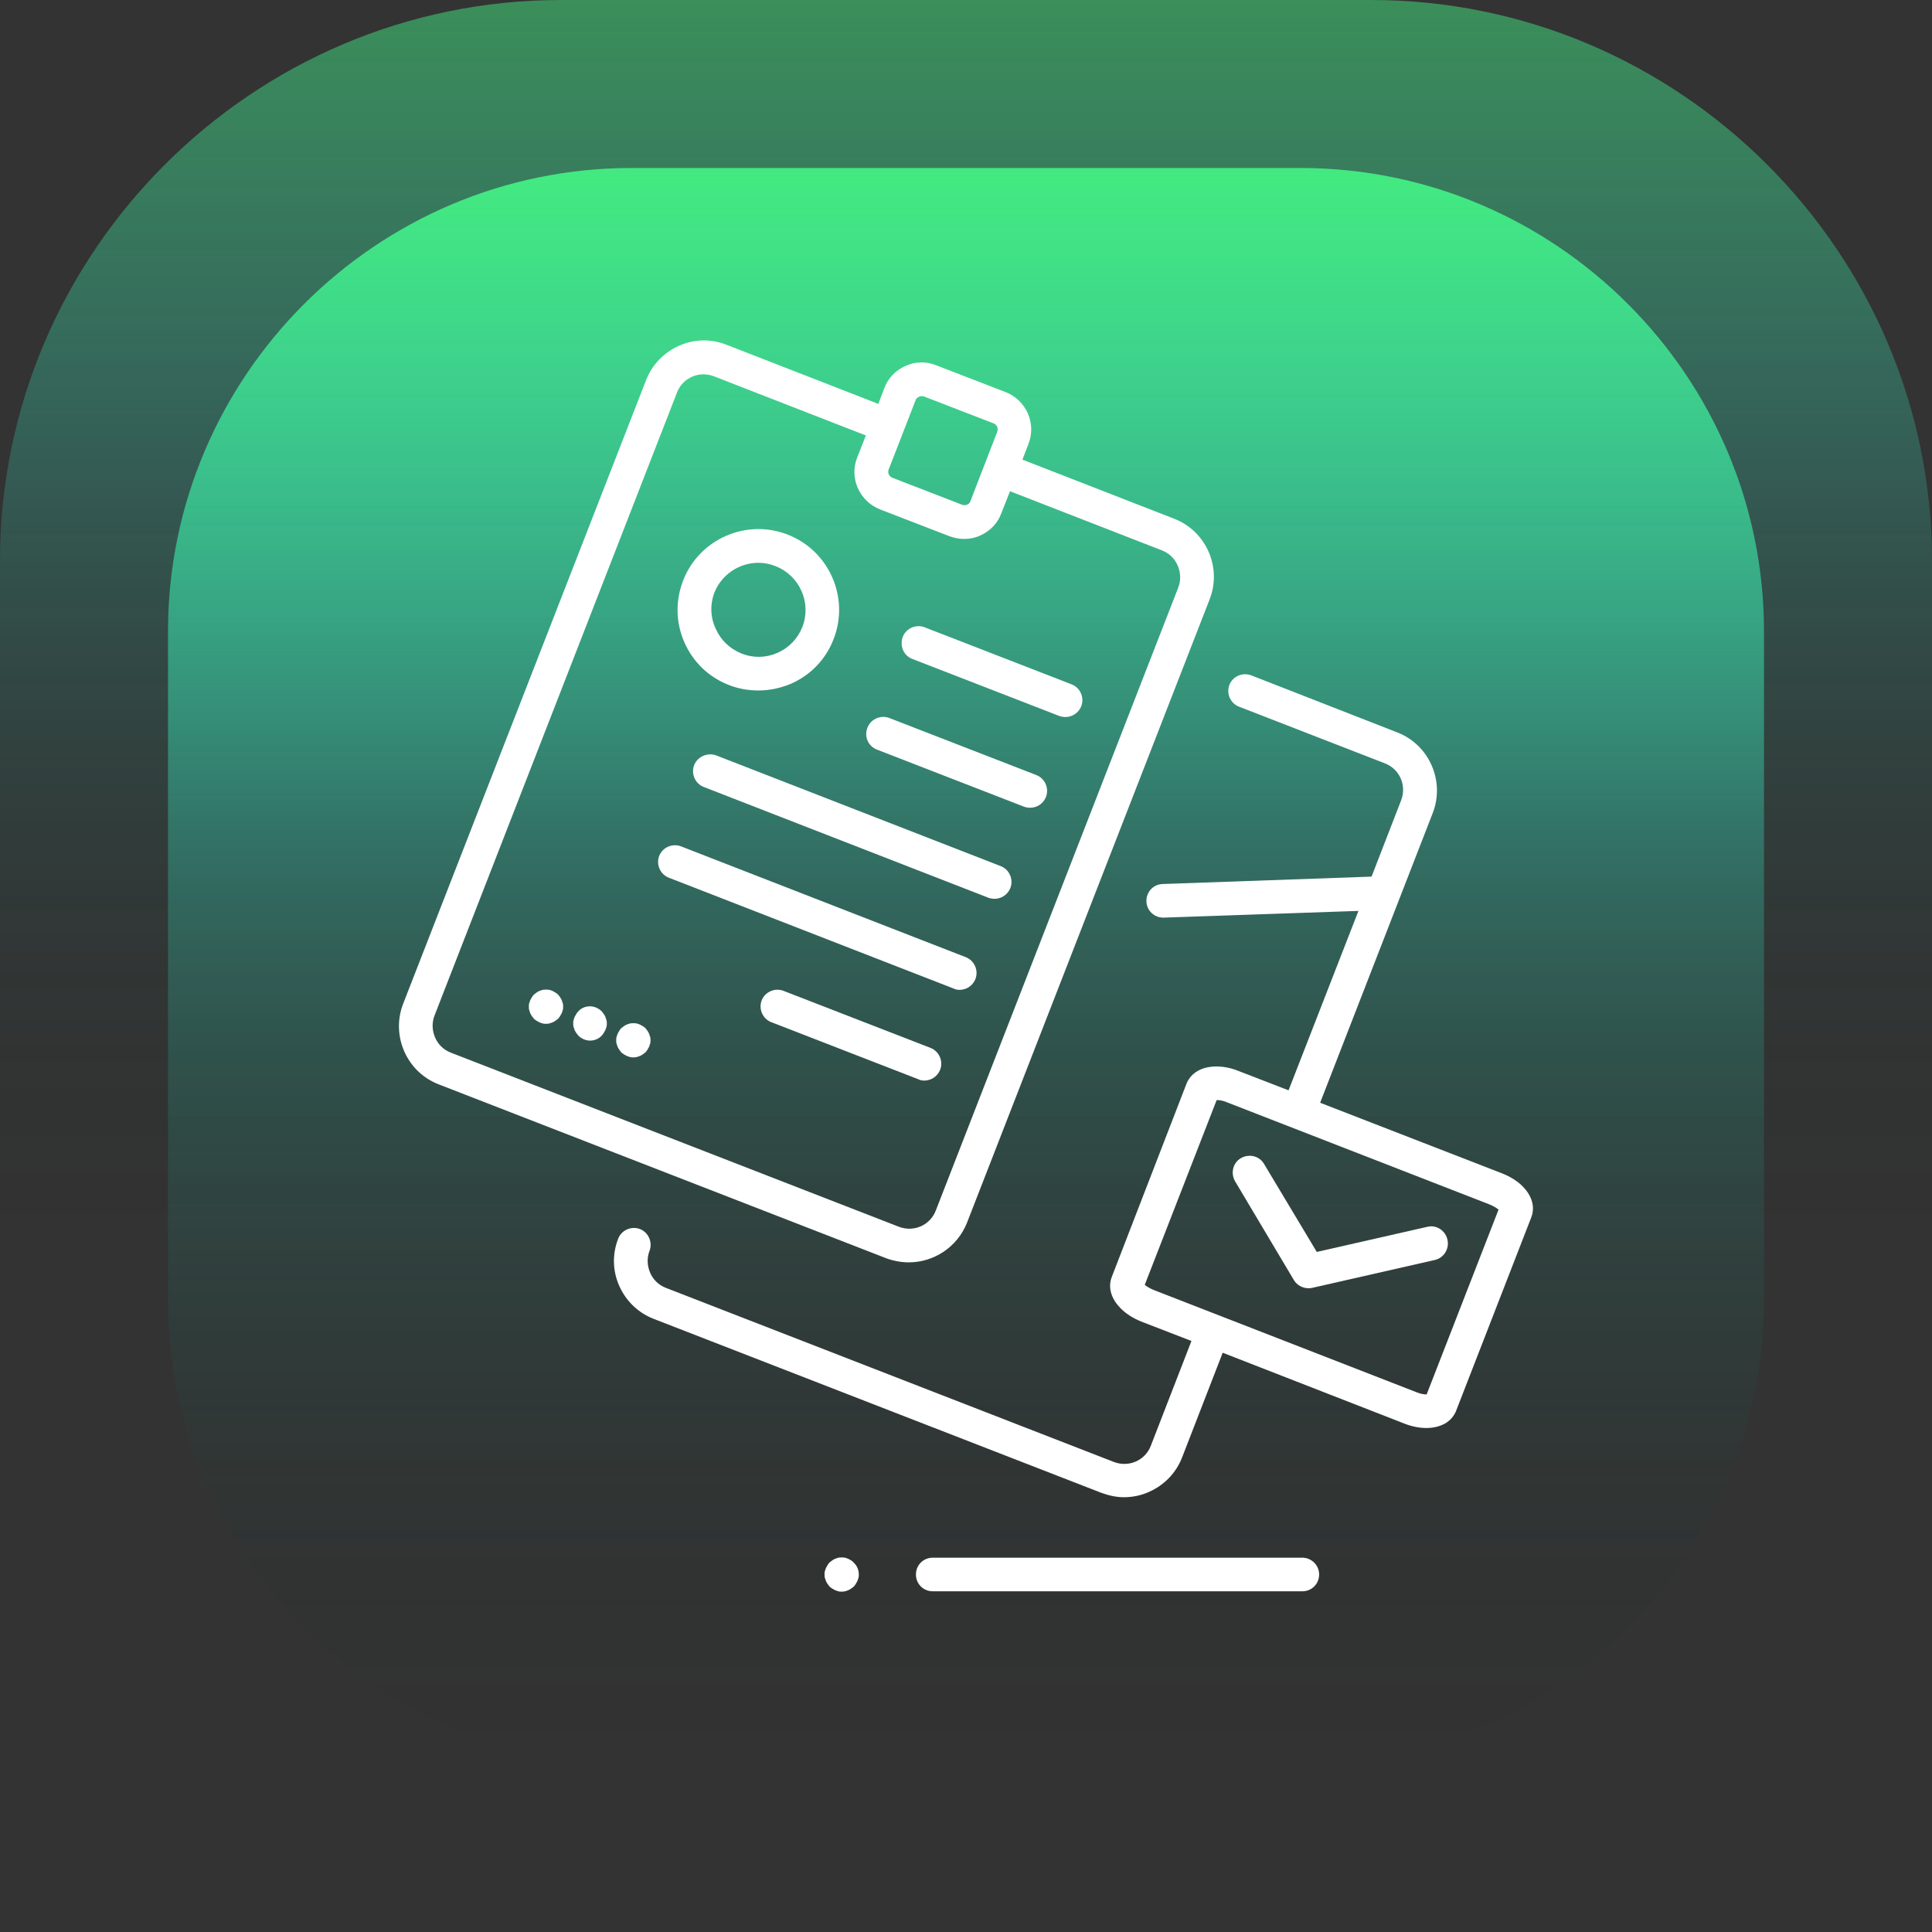
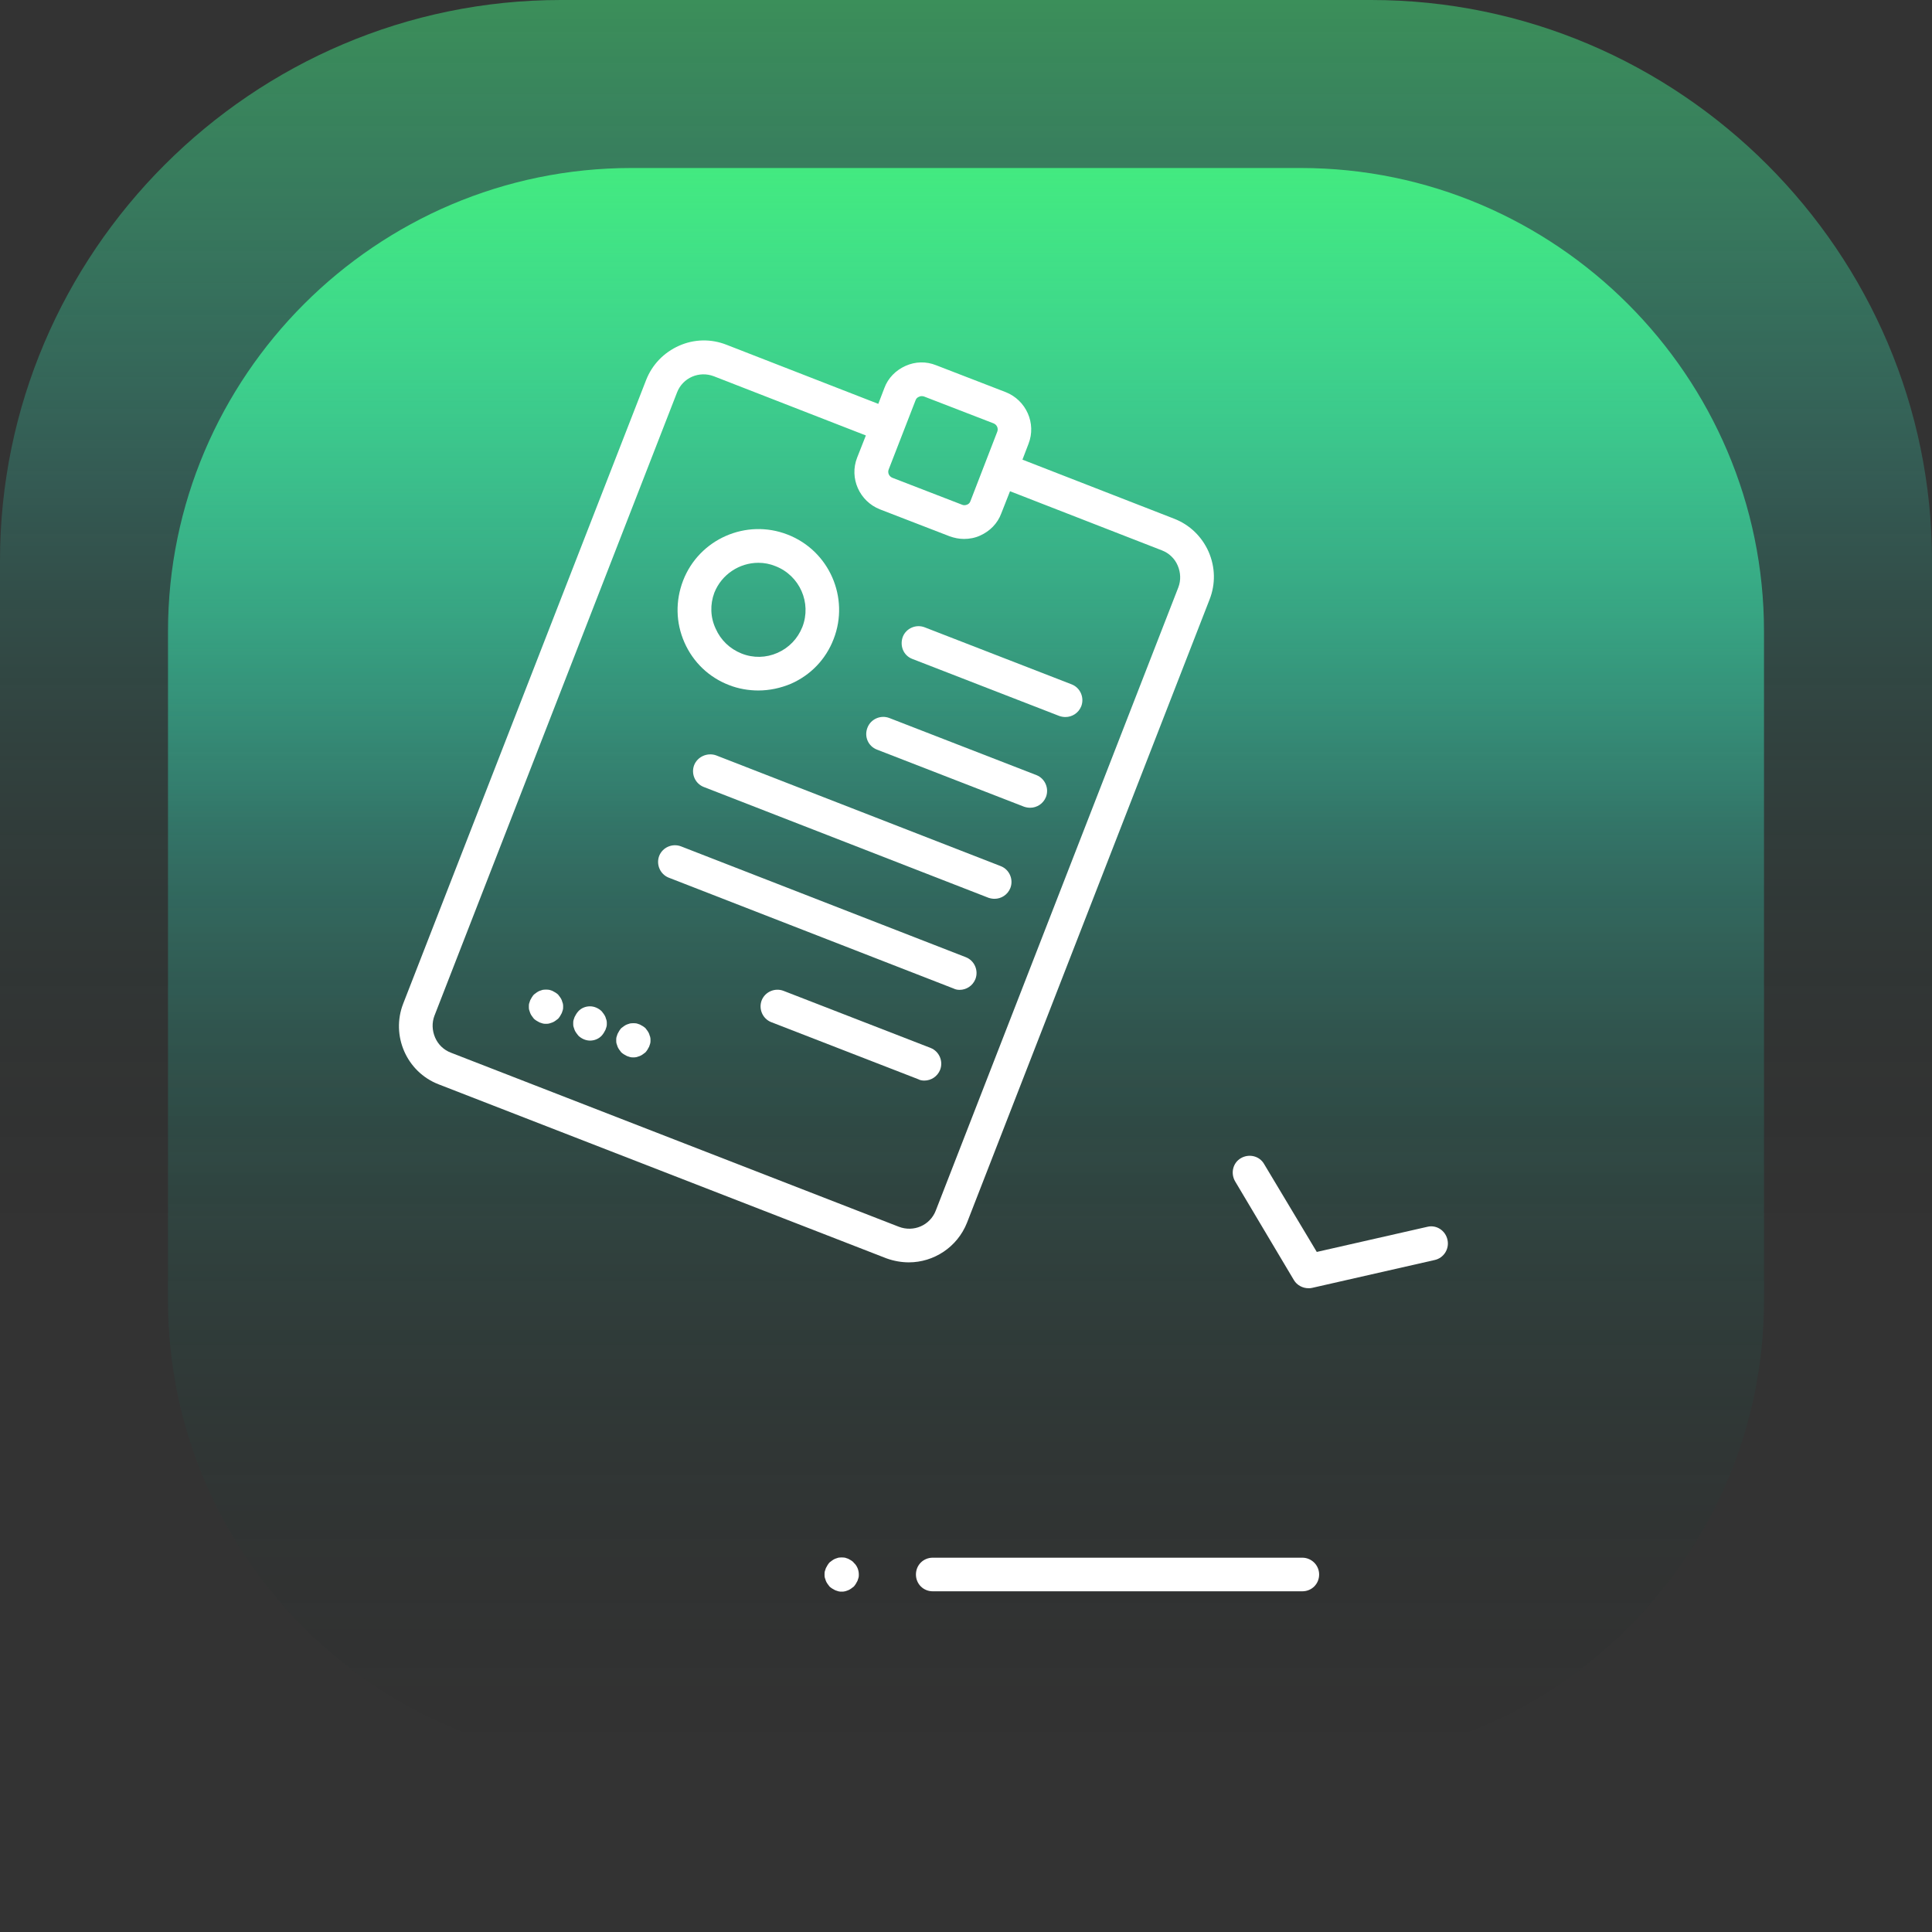
<svg xmlns="http://www.w3.org/2000/svg" version="1.1" x="0px" y="0px" viewBox="0 0 575 575" style="enable-background:new 0 0 575 575;" xml:space="preserve">
  <rect x="0" y="0" width="575" height="575" fill="#333333" stroke="none" />
  <style type="text/css">
	.st0{display:none;}
	.st1{display:inline;fill:#1A1A1A;}
	.st2{fill:url(#SVGID_1_);}
	.st3{fill:url(#SVGID_00000106140796441518598360000008718598512645539007_);}
	.st4{fill:url(#SVGID_00000156564761756418843160000006819804584963798408_);}
	.st5{fill:url(#SVGID_00000089575268125985389850000009433045959172174232_);}
	.st6{fill:url(#SVGID_00000170263541004254249560000010797491487507538062_);}
	.st7{fill:url(#SVGID_00000031196422311164867820000015816549947407729576_);}
	.st8{fill:url(#SVGID_00000027574753909750251660000008067463124483153839_);}
	.st9{fill:url(#SVGID_00000180335813751525605180000016011705181384383879_);}
	.st10{fill:url(#SVGID_00000056398253110198874480000000843528278617911684_);}
	.st11{fill:url(#SVGID_00000070109470428142002850000004082335297606715277_);}
	.st12{fill:url(#SVGID_00000091737728465246918940000014795546070671587733_);}
	.st13{fill:url(#SVGID_00000173845880124238843270000009931829903780455095_);}
	.st14{fill:url(#SVGID_00000170272440222475369450000007398525762100510085_);}
	.st15{fill:url(#SVGID_00000141413143536745521060000010740140962776239769_);}
	.st16{fill:url(#SVGID_00000053519273883107354230000013185279122423266751_);}
	.st17{fill:url(#SVGID_00000051374753296049613820000008756127389931338116_);}
	.st18{fill:url(#SVGID_00000035521304703919525540000018333495124156435132_);}
	.st19{fill:url(#SVGID_00000035494449962099097010000005500571623705672373_);}
	.st20{fill:url(#SVGID_00000052796901286624456820000016337270479359572661_);}
	.st21{fill:url(#SVGID_00000057143888658536423280000004633939692147990964_);}
	.st22{fill:url(#SVGID_00000008849192745506116680000000618390956596201112_);}
	.st23{fill:url(#SVGID_00000034779668271422075960000007821878010879509378_);}
	.st24{fill:url(#SVGID_00000010299270124096653600000002040217991204571275_);}
	.st25{fill:url(#SVGID_00000079455511626764084170000015861690868264605368_);}
	.st26{fill:url(#SVGID_00000084525441003251049800000014594554445532311955_);}
	.st27{fill:url(#SVGID_00000008125646240511734780000012515931062382164142_);}
	.st28{fill:url(#SVGID_00000120531187997085315240000017309575757243618224_);}
	.st29{fill:url(#SVGID_00000033367162291395984540000006254548878750492332_);}
	.st30{fill:url(#SVGID_00000088829088404976126690000018192087540574501275_);}
	.st31{fill:url(#SVGID_00000062167967982189013450000001859314715576687258_);}
	.st32{fill:url(#SVGID_00000106139637321776722510000010735366186096547007_);}
	.st33{fill:url(#SVGID_00000104706629370116117170000018207146053523369867_);}
	.st34{fill:url(#SVGID_00000090262115995304774610000014779958453396577983_);}
	.st35{fill:url(#SVGID_00000025405756034970491640000012150038044466815624_);}
	.st36{fill:url(#SVGID_00000060001084244540985370000018408939942659681974_);}
	.st37{fill:url(#SVGID_00000176742677198377732720000011295906918627323824_);}
	.st38{fill:url(#SVGID_00000067932354336002644620000013883129974876830106_);}
	.st39{fill:url(#SVGID_00000094612606008255297180000013039749968179097225_);}
	.st40{fill:url(#SVGID_00000057144332828929868410000012136092959661481659_);}
	.st41{fill:url(#SVGID_00000072974983919405495900000006235603449056960162_);}
	.st42{fill:url(#SVGID_00000088850062669267127450000006380214100105127869_);}
	.st43{fill:url(#SVGID_00000062884423317409104920000013471333458759981446_);}
	.st44{fill:url(#SVGID_00000057135312323799070080000014969788080296170940_);}
	.st45{fill:url(#SVGID_00000160167072889163809910000013810881369166739370_);}
	.st46{fill:url(#SVGID_00000006665975751001497490000017746301143121280188_);}
	.st47{fill:url(#SVGID_00000178906889563303710620000016383932573953258408_);}
	.st48{fill:url(#SVGID_00000018196454654834159050000015216028810466300564_);}
	.st49{fill:url(#SVGID_00000118376736105164178780000006873182429016786561_);}
	.st50{fill:url(#SVGID_00000036941013428658022870000011941181281161094312_);}
	.st51{fill:url(#SVGID_00000150780649311216572350000002667587983384378754_);}
	.st52{fill:url(#SVGID_00000088106518309062896350000016466080220160915616_);}
	.st53{fill:url(#SVGID_00000011745583261973288760000012341752165400111013_);}
	.st54{fill:url(#SVGID_00000070086312144358589280000007425682148876425911_);}
	.st55{fill:url(#SVGID_00000168813169656498562940000011248785073338787754_);}
	.st56{fill:url(#SVGID_00000181804233454204834180000009873663626309809554_);}
	.st57{fill:url(#SVGID_00000176004366319151368300000006825226532751091388_);}
	.st58{fill:url(#SVGID_00000060712289667035893720000005117835914721818300_);}
	.st59{fill:url(#SVGID_00000052818325279389699670000001202096907288508840_);}
	.st60{fill:url(#SVGID_00000038404418315663584320000002038489782365534892_);}
	.st61{fill:url(#SVGID_00000080928829411868732370000004376583868801085577_);}
	.st62{fill:url(#SVGID_00000013910593238256543600000016998570502293576839_);}
	.st63{fill:url(#SVGID_00000059302468805806068640000004333809852624212613_);}
	.st64{fill:url(#SVGID_00000089554387533201969580000008997341697379535547_);}
	.st65{fill:url(#SVGID_00000036234004971491917800000011755392343383098760_);}
	.st66{fill:url(#SVGID_00000041268056982841951550000013157364524188150160_);}
	.st67{fill:url(#SVGID_00000174568598802175719330000009514565970462463669_);}
	.st68{fill:url(#SVGID_00000040569095045739239600000013626101970806336389_);}
	.st69{fill:url(#SVGID_00000057117292519731282920000008491277577847845764_);}
	.st70{fill:url(#SVGID_00000080905582570391399790000015932943582453694385_);}
	.st71{fill:url(#SVGID_00000089542056991778803510000007860293060866458756_);}
	.st72{fill:url(#SVGID_00000036956293635567283410000017657205933830223240_);}
	.st73{fill:url(#SVGID_00000170280088503691990470000001252693599278539190_);}
	.st74{fill:url(#SVGID_00000050629365355793577950000005342744838381914036_);}
	.st75{fill:url(#SVGID_00000147215575328613335370000010391243403756294065_);}
	.st76{fill:url(#SVGID_00000115482720561358621000000012334023609101992101_);}
	.st77{fill:url(#SVGID_00000009590852889677264120000017572738756018311833_);}
	.st78{fill:url(#SVGID_00000132049238731500393480000001999987381760184751_);}
	.st79{fill:url(#SVGID_00000101093371939671074470000010846796608786976897_);}
	.st80{fill:url(#SVGID_00000095297458880584307270000012546432618381062280_);}
	.st81{fill:url(#SVGID_00000128466501043843921070000004221893764497114252_);}
	.st82{fill:url(#SVGID_00000016067317980098143490000011654368299011750836_);}
	.st83{fill:url(#SVGID_00000094576303318796635470000008136857266712993672_);}
	.st84{fill:url(#SVGID_00000015353395725812230270000013267163490889033381_);}
	.st85{fill:url(#SVGID_00000169555268307368299030000002494724670325069969_);}
	.st86{fill:url(#SVGID_00000013176155085509925770000007019401198568527528_);}
	.st87{fill:url(#SVGID_00000101061137236855880740000002948450501531008652_);}
	.st88{fill:url(#SVGID_00000147179828269161356940000009148286968311514499_);}
	.st89{fill:url(#SVGID_00000044166146367047526760000016215920801271157395_);}
	.st90{fill:url(#SVGID_00000173127355554857979220000001095798971815690114_);}
	.st91{fill:url(#SVGID_00000178175793240013945810000009209037962782110371_);}
	.st92{fill:url(#SVGID_00000078751267542897175820000012315425016574323864_);}
	.st93{fill:url(#SVGID_00000000212144638768053900000015746736422543717257_);}
	.st94{fill:url(#SVGID_00000080189535975634353950000009157298454778322874_);}
	.st95{fill:url(#SVGID_00000041286906228716334960000010939481984990596528_);}
	.st96{fill:url(#SVGID_00000082365095274245985390000011238051631793017008_);}
	.st97{fill:url(#SVGID_00000173849207227319997920000011377866955536819086_);}
	.st98{fill:url(#SVGID_00000057110919785393485820000014501440821666663076_);}
	.st99{fill:url(#SVGID_00000075139609599821099120000005892982908234159758_);}
	.st100{fill:url(#SVGID_00000170252328544380043650000018096824318495169954_);}
	.st101{fill:url(#SVGID_00000104668544789312454590000000014077761544140716_);}
	.st102{fill:url(#SVGID_00000097489157658937543200000017652073147539678343_);}
	.st103{fill:url(#SVGID_00000142874444340374676290000003451702897277903783_);}
	.st104{fill:url(#SVGID_00000000184566863905185010000010381228359249988508_);}
	.st105{fill:url(#SVGID_00000001641437692258074700000010296093111973008786_);}
	.st106{fill:url(#SVGID_00000105426621829757403090000006634266674844453507_);}
	.st107{fill:url(#SVGID_00000161621709677401084150000001600695291829723829_);}
	.st108{fill:url(#SVGID_00000089561721665687812900000017747406107863767986_);}
	.st109{fill:url(#SVGID_00000104689832814348614430000007484698423776249265_);}
	.st110{fill:url(#SVGID_00000157308081312692506620000000069821797095017633_);}
	.st111{fill:url(#SVGID_00000137109799446709013100000005287797080366946709_);}
	.st112{fill:url(#SVGID_00000049929790314641054490000009635648905290779569_);}
	.st113{fill:url(#SVGID_00000150791401886601898380000018254558170400789406_);}
	.st114{fill:url(#SVGID_00000110435958343383599320000010239006460693257133_);}
	.st115{fill:url(#SVGID_00000097465149698059190530000009830747937886355367_);}
	.st116{fill:url(#SVGID_00000007430489820053436580000016297963713349466261_);}
	.st117{fill:url(#SVGID_00000039839854141756756800000004083969969074095232_);}
	.st118{fill:url(#SVGID_00000012461261285605761580000016028984955839694244_);}
	.st119{fill:url(#SVGID_00000062873961318099425670000010471537257058139776_);}
	.st120{fill:url(#SVGID_00000158006402691444358030000014636712014682798472_);}
	.st121{fill:url(#SVGID_00000122698951955473901670000000742087666418991280_);}
	.st122{fill:url(#SVGID_00000029028467986573504060000009274503476800738177_);}
	.st123{fill:url(#SVGID_00000144315594430922067290000009249948718774728890_);}
	.st124{fill:url(#SVGID_00000070813286963780571320000016441584835537406087_);}
	.st125{fill:url(#SVGID_00000147920722750708016170000012559609480198562707_);}
	.st126{fill:url(#SVGID_00000063601041629297401930000017609753555891186873_);}
	.st127{fill:url(#SVGID_00000096049202455980990620000004352536315802112903_);}
	.st128{fill:url(#SVGID_00000034083831044686788900000003774857669839967658_);}
	.st129{fill:url(#SVGID_00000155120766072527986990000002335062385386358669_);}
	.st130{fill:url(#SVGID_00000113345972329807814970000004540695946958737291_);}
	.st131{fill:url(#SVGID_00000167360357823389624380000015379812604984343483_);}
	.st132{fill:url(#SVGID_00000060734561091022102960000005423883452084257706_);}
	.st133{fill:url(#SVGID_00000035505549332752799180000012186317790782094271_);}
	.st134{fill:url(#SVGID_00000090995202866895541540000000214919742217309322_);}
	.st135{fill:url(#SVGID_00000018959385090677435480000013728829328240197557_);}
	.st136{fill:url(#SVGID_00000017506429345005188990000004933162775854454450_);}
	.st137{fill:url(#SVGID_00000160183742891011573570000008713392775976017577_);}
	.st138{fill:url(#SVGID_00000068676481042460306150000014318226211929185204_);}
	.st139{fill:url(#SVGID_00000119813925316444487430000002801226709573026188_);}
	.st140{fill:url(#SVGID_00000155146130587548181510000015529050215892565897_);}
	.st141{fill:url(#SVGID_00000150091858979481354620000003924909617116656552_);}
	.st142{fill:url(#SVGID_00000080181200501166388480000007216207556782610621_);}
	.st143{fill:url(#SVGID_00000173121575301816516320000012338917346707932575_);}
	.st144{fill:url(#SVGID_00000080187990296368828970000015376145239705482425_);}
	.st145{fill:url(#SVGID_00000157999296972792546290000004515708185174450825_);}
	.st146{fill:url(#SVGID_00000089539133671581950370000015424094468596828834_);}
	.st147{fill:url(#SVGID_00000115507348062969822820000003380615377863438254_);}
	.st148{fill:url(#SVGID_00000016755573367422544440000011251177674994120595_);}
	.st149{fill:url(#SVGID_00000048476845994823182480000003867561069303016867_);}
	.st150{fill:url(#SVGID_00000094581046921934553700000011166743791887026064_);}
	.st151{fill:url(#SVGID_00000170982972797888333470000009834339766499929269_);}
	.st152{fill:url(#SVGID_00000096765135333951435970000016049810441649521283_);}
	.st153{fill:url(#SVGID_00000063602969100964044250000014171673569828174517_);}
	.st154{fill:url(#SVGID_00000088095649759471236610000009844193192317805231_);}
	.st155{fill:url(#SVGID_00000075875026951454932570000010869683901622358460_);}
	.st156{fill:url(#SVGID_00000158010804214516507930000016700600210869545096_);}
	.st157{fill:url(#SVGID_00000078013924859983303400000001511273051883089084_);}
	.st158{fill:url(#SVGID_00000173877638921031745540000000780354910943283644_);}
	.st159{fill:url(#SVGID_00000033357966894788502210000002609009056359540117_);}
	.st160{fill:url(#SVGID_00000002342350183990037950000000895838361048056723_);}
	.st161{fill:url(#SVGID_00000170993196879554553950000001258471884995115153_);}
	.st162{fill:url(#SVGID_00000121982577897641936800000010020537471928091532_);}
	.st163{fill:url(#SVGID_00000132056976549521578040000014977834259370961590_);}
	.st164{fill:url(#SVGID_00000115517181656156819730000005817908241095644820_);}
	.st165{fill:url(#SVGID_00000072986320435973736840000001305295533716069005_);}
	.st166{fill:url(#SVGID_00000075854701114234152980000000942903709022811818_);}
	.st167{fill:url(#SVGID_00000013904885624487322020000004911316085914594750_);}
	.st168{fill:url(#SVGID_00000093880926506643695110000017797321805177363361_);}
	.st169{fill:url(#SVGID_00000011736102241509191580000000978767591457980854_);}
	.st170{fill:url(#SVGID_00000006670566619762254400000003260486143821827006_);}
	.st171{fill:url(#SVGID_00000053507289037483634340000008862638464900031156_);}
	.st172{fill:#FFFFFF;}
	.st173{fill:none;stroke:#FFFFFF;stroke-width:10;stroke-linecap:round;stroke-linejoin:round;stroke-miterlimit:10;}
	.st174{clip-path:url(#SVGID_00000026161205383555002510000007337022173622944392_);fill:#FFFFFF;}
	.st175{opacity:0.4;clip-path:url(#SVGID_00000026161205383555002510000007337022173622944392_);fill:#FFFFFF;}
	.st176{opacity:0.7;clip-path:url(#SVGID_00000026161205383555002510000007337022173622944392_);fill:#FFFFFF;}
	.st177{opacity:0.7;fill:#FFFFFF;}
	.st178{opacity:0.4;fill:#FFFFFF;}
	.st179{opacity:0.2;}
	.st180{opacity:0.4;}
	.st181{display:inline;}
	.st182{opacity:0.8;fill:#FFFFFF;}
	.st183{display:inline;opacity:8.000000e-02;fill:#FFFFFF;}
	.st184{display:inline;opacity:0.16;fill:#FFFFFF;}
	.st185{display:inline;opacity:0.24;fill:#FFFFFF;}
	.st186{display:inline;opacity:0.32;fill:#FFFFFF;}
	.st187{display:inline;opacity:0.4;fill:#FFFFFF;}
	.st188{display:inline;opacity:0.48;fill:#FFFFFF;}
	.st189{display:inline;opacity:0.56;fill:#FFFFFF;}
	.st190{display:inline;opacity:0.64;fill:#FFFFFF;}
	.st191{display:inline;opacity:0.72;fill:#FFFFFF;}
	.st192{display:inline;fill:#FFFFFF;}
	.st193{display:inline;fill:none;stroke:#3F54A6;stroke-width:0.943;stroke-miterlimit:10;}
</style>
  <g id="bg" class="st0">
    <polygon class="st1" points="-341.8,13872.6 -411.4,14609.1 -11878.2,14609.1 -11878.2,-1596.8 4391.2,-1596.8 4391.2,13872.3  " />
  </g>
  <g id="Fill_Layers" class="st0">
</g>
  <g id="glow">
    <g>
      <linearGradient id="SVGID_1_" gradientUnits="userSpaceOnUse" x1="287.5" y1="6649.467" x2="287.5" y2="6074.467" gradientTransform="matrix(1 0 0 -1 0 6649.467)">
        <stop offset="0" style="stop-color:#43EA80;stop-opacity:0.5" />
        <stop offset="0.249" style="stop-color:#38F8D4;stop-opacity:0.2" />
        <stop offset="0.647" style="stop-color:#000000;stop-opacity:0" />
      </linearGradient>
      <path class="st2" d="M408.1,0H166.9C75.1,0,0,75.1,0,166.9l0,241.2C0,499.9,75.1,575,166.9,575h241.2    c91.8,0,166.9-75.1,166.9-166.9V166.9C575,75.1,499.9,0,408.1,0z" />
      <linearGradient id="SVGID_00000068665590690551318730000013057983518580205455_" gradientUnits="userSpaceOnUse" x1="287.5" y1="6599.467" x2="287.5" y2="6124.467" gradientTransform="matrix(1 0 0 -1 0 6649.467)">
        <stop offset="0" style="stop-color:#43EA80" />
        <stop offset="0.424" style="stop-color:#38F8D4;stop-opacity:0.28" />
        <stop offset="1" style="stop-color:#000000;stop-opacity:0" />
      </linearGradient>
      <path style="fill:url(#SVGID_00000068665590690551318730000013057983518580205455_);" d="M387.1,50H187.9C112,50,50,112,50,187.9    v199.2C50,463,112,525,187.9,525h199.2C463,525,525,463,525,387.1V187.9C525,112,463,50,387.1,50z" />
    </g>
  </g>
  <g id="texty">
</g>
  <g id="icons">
    <g>
      <path class="st172" d="M270.5,375.7c7.4,0,14.4-4.5,17.3-11.8l72.2-185.5c1.8-4.6,1.7-9.6-0.3-14.2c-2-4.5-5.6-8-10.2-9.8    l-45.2-17.6l1.8-4.7c2.4-6.1-0.7-13-6.8-15.4l-20.7-8c-3-1.2-6.2-1.1-9.1,0.2c-2.9,1.3-5.2,3.6-6.3,6.6l-1.8,4.7l-45.2-17.6    c-4.6-1.8-9.6-1.7-14.1,0.3c-4.5,2-8,5.6-9.8,10.2L120,298.7c-3.7,9.5,1,20.3,10.5,24l133.3,51.8    C266,375.3,268.3,375.7,270.5,375.7z M272.5,119.1c0.2-0.6,0.7-0.9,1-1c0.2-0.1,0.4-0.2,0.8-0.2c0.2,0,0.4,0,0.7,0.1l20.7,8    c1,0.4,1.5,1.5,1.1,2.5l-8,20.7c-0.2,0.6-0.7,0.9-1,1c-0.3,0.1-0.8,0.3-1.5,0c0,0,0,0,0,0l-20.7-8c-1-0.4-1.5-1.5-1.1-2.5    L272.5,119.1z M129.5,308.8c-0.9-2.1-1-4.4-0.2-6.5l72.2-185.5c1.7-4.4,6.6-6.5,11-4.8l45.2,17.6l-2.6,6.6    c-2.4,6.1,0.7,13,6.8,15.4l20.7,8c1.4,0.5,2.8,0.8,4.3,0.8c1.6,0,3.3-0.3,4.8-1c2.9-1.3,5.2-3.6,6.3-6.6l2.6-6.6l45.2,17.6    c2.1,0.8,3.8,2.4,4.7,4.5s1,4.4,0.2,6.5l-72.2,185.5c-1.7,4.4-6.6,6.5-11,4.8l-133.3-51.8C132.1,312.5,130.4,310.9,129.5,308.8z" />
-       <path class="st172" d="M447,349.2l-54.1-21l33.5-86.2c3.7-9.5-1-20.3-10.5-24L372.4,201c-2.6-1-5.5,0.3-6.5,2.8    c-1,2.6,0.3,5.5,2.8,6.5l43.5,16.9c4.4,1.7,6.5,6.6,4.8,11l-8.8,22.7l-62.2,2.2c-2.8,0.1-4.9,2.4-4.8,5.2c0.1,2.7,2.3,4.8,5,4.8    c0.1,0,0.1,0,0.2,0l57.9-2l-20.8,53.4l-15-5.8c0,0,0,0,0,0c-2.7-1.1-5.6-1.5-8.1-1.2c-3.6,0.4-6.2,2.3-7.3,5.1L330.9,380    c-1.1,2.8-0.4,6,2,8.7c1.6,1.9,4,3.5,6.7,4.6l15,5.8l-12.1,31.2c-1.7,4.4-6.6,6.5-11,4.8l-133.3-51.8c-2.1-0.8-3.8-2.4-4.7-4.5    s-1-4.4-0.2-6.5c1-2.6-0.3-5.5-2.8-6.5c-2.6-1-5.5,0.3-6.5,2.8c-1.8,4.6-1.7,9.6,0.3,14.1c2,4.5,5.6,8,10.2,9.8l133.3,51.8    c2.2,0.8,4.4,1.3,6.7,1.3c2.5,0,5.1-0.5,7.5-1.6c4.5-2,8-5.6,9.8-10.2l12.1-31.2l54.1,21.1c2.3,0.9,4.5,1.3,6.5,1.3    c4.2,0,7.6-1.8,8.9-5.2l22.3-57.4C457.7,357.5,454,351.9,447,349.2z M424.6,415c-0.7,0-1.7-0.1-2.9-0.6l-78.4-30.5    c-1.2-0.5-2.1-1.1-2.6-1.5l21.4-55c0,0,0,0,0,0c0.7,0,1.7,0.1,2.9,0.6l0,0l78.4,30.5c1.2,0.5,2.1,1.1,2.6,1.5L424.6,415z" />
      <path class="st172" d="M217,203.9c2.8,1.1,5.8,1.6,8.7,1.6c3.3,0,6.6-0.7,9.7-2c5.9-2.6,10.4-7.3,12.7-13.3    c4.8-12.3-1.3-26.3-13.7-31.1c-12.3-4.8-26.3,1.3-31.1,13.7c-2.3,6-2.2,12.5,0.4,18.4S211,201.6,217,203.9z M212.6,176.4    c2.2-5.5,7.5-8.9,13.1-8.9c1.7,0,3.4,0.3,5.1,1c7.2,2.8,10.8,10.9,8,18.1c-1.4,3.5-4,6.2-7.4,7.7s-7.2,1.6-10.7,0.2    c-3.5-1.4-6.2-4-7.7-7.4C211.4,183.7,211.3,179.9,212.6,176.4z" />
      <path class="st172" d="M271.5,196.1l43.8,17c0.6,0.2,1.2,0.3,1.8,0.3c2,0,3.9-1.2,4.7-3.2c1-2.6-0.3-5.5-2.8-6.5l-43.8-17    c-2.6-1-5.5,0.3-6.5,2.8C267.7,192.2,268.9,195.1,271.5,196.1z" />
      <path class="st172" d="M261,223.1l43.8,17c0.6,0.2,1.2,0.3,1.8,0.3c2,0,3.9-1.2,4.7-3.2c1-2.6-0.3-5.5-2.8-6.5l-43.8-17    c-2.6-1-5.5,0.3-6.5,2.8C257.1,219.2,258.4,222.1,261,223.1z" />
      <path class="st172" d="M206.6,227.7c-1,2.6,0.3,5.5,2.8,6.5l84.8,33c0.6,0.2,1.2,0.3,1.8,0.3c2,0,3.9-1.2,4.7-3.2    c1-2.6-0.3-5.5-2.8-6.5l-84.8-33C210.5,223.9,207.6,225.2,206.6,227.7z" />
      <path class="st172" d="M285.6,294.6c2,0,3.9-1.2,4.7-3.2c1-2.6-0.3-5.5-2.8-6.5l-84.8-33c-2.6-1-5.5,0.3-6.5,2.8    c-1,2.6,0.3,5.5,2.8,6.5l84.8,33C284.4,294.5,285,294.6,285.6,294.6z" />
      <path class="st172" d="M275.1,321.6c2,0,3.9-1.2,4.7-3.2c1-2.6-0.3-5.5-2.8-6.5l-43.8-17c-2.6-1-5.5,0.3-6.5,2.8    c-1,2.6,0.3,5.5,2.8,6.5l43.8,17C273.8,321.5,274.5,321.6,275.1,321.6z" />
      <path class="st172" d="M424.9,365.1l-33,7.5l-15.7-26.2c-1.4-2.4-4.5-3.1-6.9-1.7c-2.4,1.4-3.1,4.5-1.7,6.9l17.5,29.4    c0.9,1.5,2.6,2.4,4.3,2.4c0.4,0,0.7,0,1.1-0.1l36.5-8.3c2.7-0.6,4.4-3.3,3.8-6C430.2,366.2,427.5,364.5,424.9,365.1z" />
      <path class="st172" d="M387.6,463.6h-110c-2.8,0-5,2.2-5,5s2.2,5,5,5h110c2.8,0,5-2.2,5-5S390.3,463.6,387.6,463.6z" />
      <path class="st172" d="M253.3,464.4c-0.3-0.2-0.6-0.3-0.9-0.5c-0.3-0.1-0.6-0.2-0.9-0.3c-0.7-0.1-1.3-0.1-2,0    c-0.3,0.1-0.6,0.2-0.9,0.3c-0.3,0.1-0.6,0.3-0.9,0.5c-0.3,0.2-0.5,0.4-0.8,0.6c-0.2,0.2-0.4,0.5-0.6,0.8c-0.2,0.3-0.3,0.6-0.5,0.9    c-0.1,0.3-0.2,0.6-0.3,0.9c-0.1,0.3-0.1,0.7-0.1,1c0,0.3,0,0.7,0.1,1c0.1,0.3,0.2,0.6,0.3,0.9c0.1,0.3,0.3,0.6,0.5,0.9    c0.2,0.3,0.4,0.5,0.6,0.8c0.2,0.2,0.5,0.4,0.8,0.6c0.3,0.2,0.6,0.3,0.9,0.5c0.3,0.1,0.6,0.2,0.9,0.3c0.3,0.1,0.7,0.1,1,0.1    c0.3,0,0.6,0,1-0.1c0.3-0.1,0.6-0.2,0.9-0.3c0.3-0.1,0.6-0.3,0.9-0.5c0.3-0.2,0.5-0.4,0.8-0.6c0.2-0.2,0.4-0.5,0.6-0.8    c0.2-0.3,0.3-0.6,0.5-0.9c0.1-0.3,0.2-0.6,0.3-0.9c0.1-0.3,0.1-0.6,0.1-1c0-1.3-0.5-2.6-1.5-3.5    C253.9,464.8,253.6,464.6,253.3,464.4z" />
      <path class="st172" d="M167.2,297.7c-0.1-0.3-0.3-0.6-0.5-0.9c-0.2-0.3-0.4-0.5-0.6-0.8c-0.2-0.2-0.5-0.4-0.8-0.6    c-0.3-0.2-0.6-0.3-0.9-0.5c-0.3-0.1-0.6-0.2-0.9-0.3c-0.7-0.1-1.3-0.1-2,0c-0.3,0.1-0.6,0.2-0.9,0.3c-0.3,0.1-0.6,0.3-0.9,0.5    c-0.3,0.2-0.5,0.4-0.8,0.6c-0.2,0.2-0.4,0.5-0.6,0.8c-0.2,0.3-0.3,0.6-0.5,0.9c-0.1,0.3-0.2,0.6-0.3,0.9c-0.1,0.3-0.1,0.7-0.1,1    c0,0.3,0,0.7,0.1,1c0.1,0.3,0.2,0.6,0.3,0.9c0.1,0.3,0.3,0.6,0.5,0.9c0.2,0.3,0.4,0.5,0.6,0.8c0.2,0.2,0.5,0.4,0.8,0.6    c0.3,0.2,0.6,0.3,0.9,0.5c0.3,0.1,0.6,0.2,0.9,0.3c0.3,0.1,0.6,0.1,1,0.1s0.7,0,1-0.1c0.3-0.1,0.6-0.2,0.9-0.3    c0.3-0.1,0.6-0.3,0.9-0.5c0.3-0.2,0.5-0.4,0.8-0.6c0.2-0.2,0.4-0.5,0.6-0.8c0.2-0.3,0.3-0.6,0.5-0.9c0.1-0.3,0.2-0.6,0.3-0.9    c0.1-0.3,0.1-0.6,0.1-1c0-0.3,0-0.7-0.1-1C167.4,298.4,167.3,298,167.2,297.7z" />
      <path class="st172" d="M180.2,302.7c-0.1-0.3-0.3-0.6-0.5-0.9c-0.2-0.3-0.4-0.5-0.6-0.8c-0.9-0.9-2.2-1.5-3.5-1.5    c-1.3,0-2.6,0.5-3.5,1.5c-0.2,0.2-0.4,0.5-0.6,0.8c-0.2,0.3-0.3,0.6-0.5,0.9c-0.1,0.3-0.2,0.6-0.3,0.9c-0.1,0.3-0.1,0.7-0.1,1    c0,0.3,0,0.7,0.1,1c0.1,0.3,0.2,0.6,0.3,0.9c0.1,0.3,0.3,0.6,0.5,0.9c0.2,0.3,0.4,0.5,0.6,0.8c0.9,0.9,2.2,1.5,3.5,1.5    c1.3,0,2.6-0.5,3.5-1.5c0.2-0.2,0.4-0.5,0.6-0.8c0.2-0.3,0.3-0.6,0.5-0.9c0.1-0.3,0.2-0.6,0.3-0.9c0.1-0.3,0.1-0.6,0.1-1    c0-0.3,0-0.7-0.1-1C180.4,303.4,180.3,303,180.2,302.7z" />
      <path class="st172" d="M193.2,307.7c-0.1-0.3-0.3-0.6-0.5-0.9c-0.2-0.3-0.4-0.5-0.6-0.8c-0.2-0.2-0.5-0.4-0.8-0.6    c-0.3-0.2-0.6-0.3-0.9-0.5c-0.3-0.1-0.6-0.2-0.9-0.3c-0.6-0.1-1.3-0.1-2,0c-0.3,0.1-0.6,0.2-0.9,0.3c-0.3,0.1-0.6,0.3-0.9,0.5    c-0.3,0.2-0.5,0.4-0.8,0.6c-0.2,0.2-0.4,0.5-0.6,0.8c-0.2,0.3-0.3,0.6-0.5,0.9c-0.1,0.3-0.2,0.6-0.3,0.9c-0.1,0.3-0.1,0.7-0.1,1    s0,0.7,0.1,1c0.1,0.3,0.2,0.6,0.3,0.9c0.1,0.3,0.3,0.6,0.5,0.9c0.2,0.3,0.4,0.5,0.6,0.8c0.2,0.2,0.5,0.4,0.8,0.6    c0.3,0.2,0.6,0.3,0.9,0.5c0.3,0.1,0.6,0.2,0.9,0.3c0.3,0.1,0.6,0.1,1,0.1c0.3,0,0.7,0,1-0.1c0.3-0.1,0.6-0.2,0.9-0.3    c0.3-0.1,0.6-0.3,0.9-0.5c0.3-0.2,0.5-0.4,0.8-0.6c0.2-0.2,0.4-0.5,0.6-0.8c0.2-0.3,0.3-0.6,0.5-0.9c0.1-0.3,0.2-0.6,0.3-0.9    c0.1-0.3,0.1-0.6,0.1-1c0-0.3,0-0.7-0.1-1C193.4,308.4,193.3,308,193.2,307.7z" />
    </g>
  </g>
  <g id="Další_elementy" class="st0">
</g>
  <g id="Formicky" class="st0">
</g>
</svg>